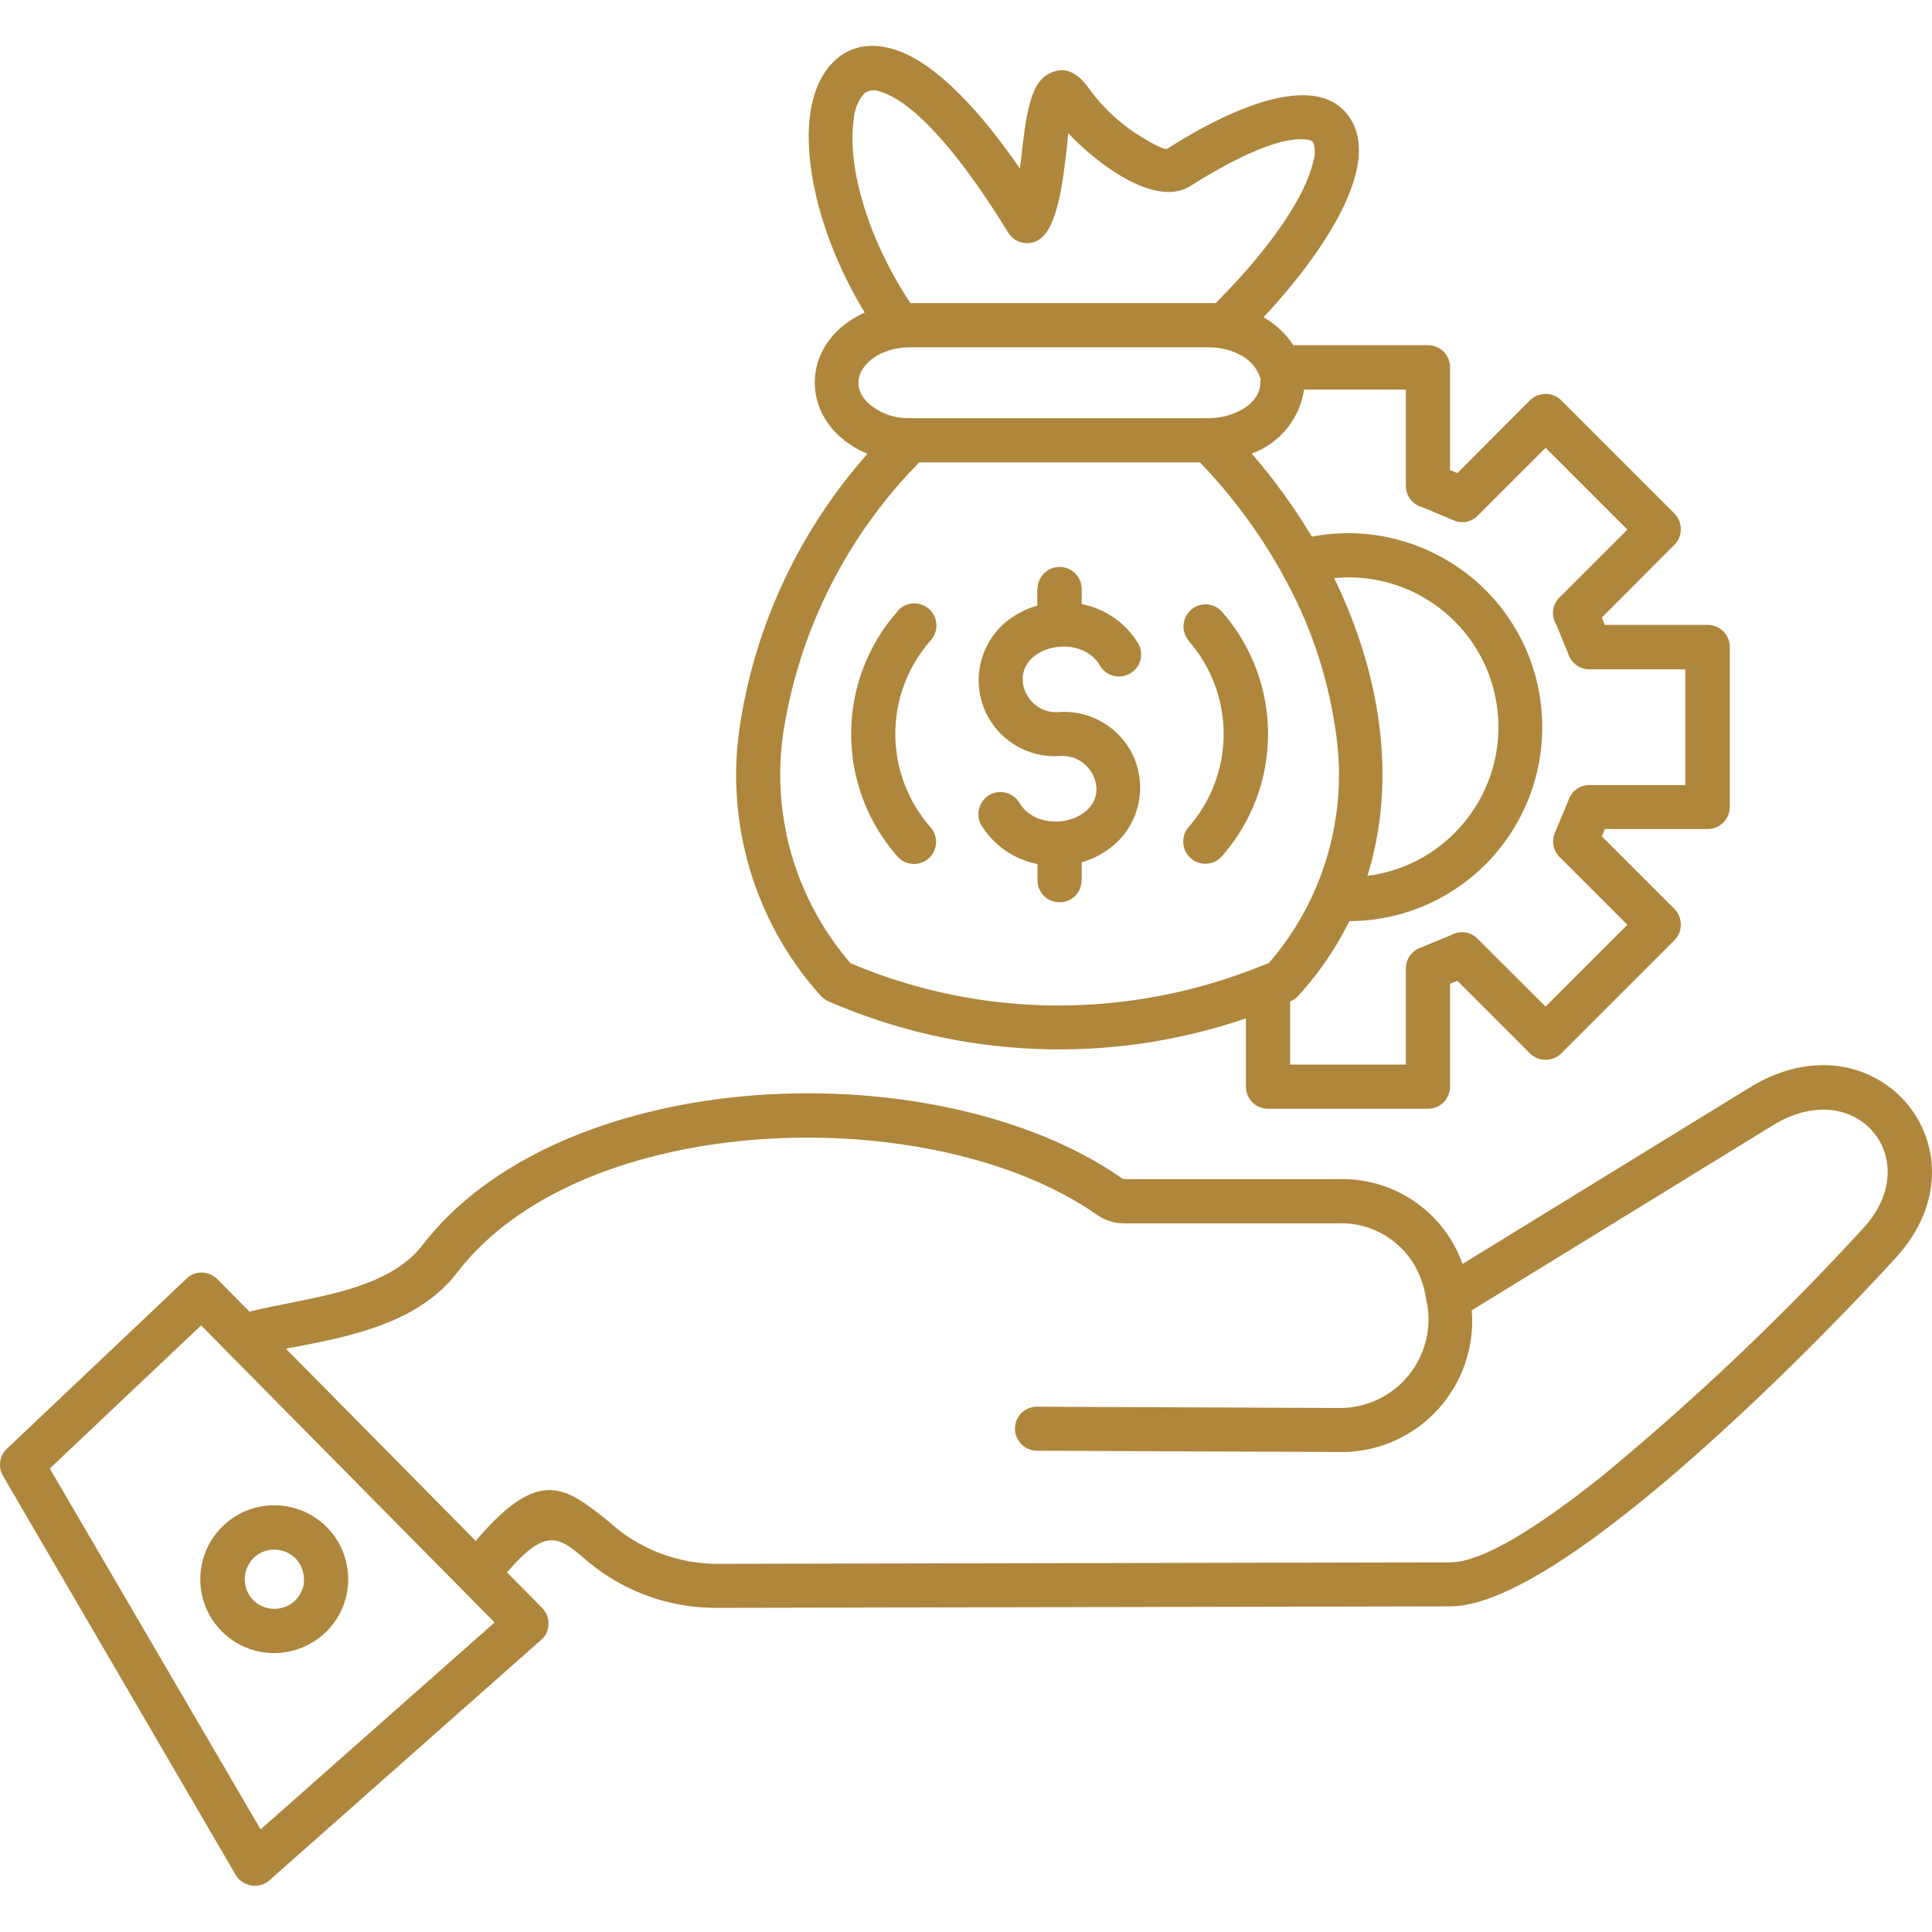
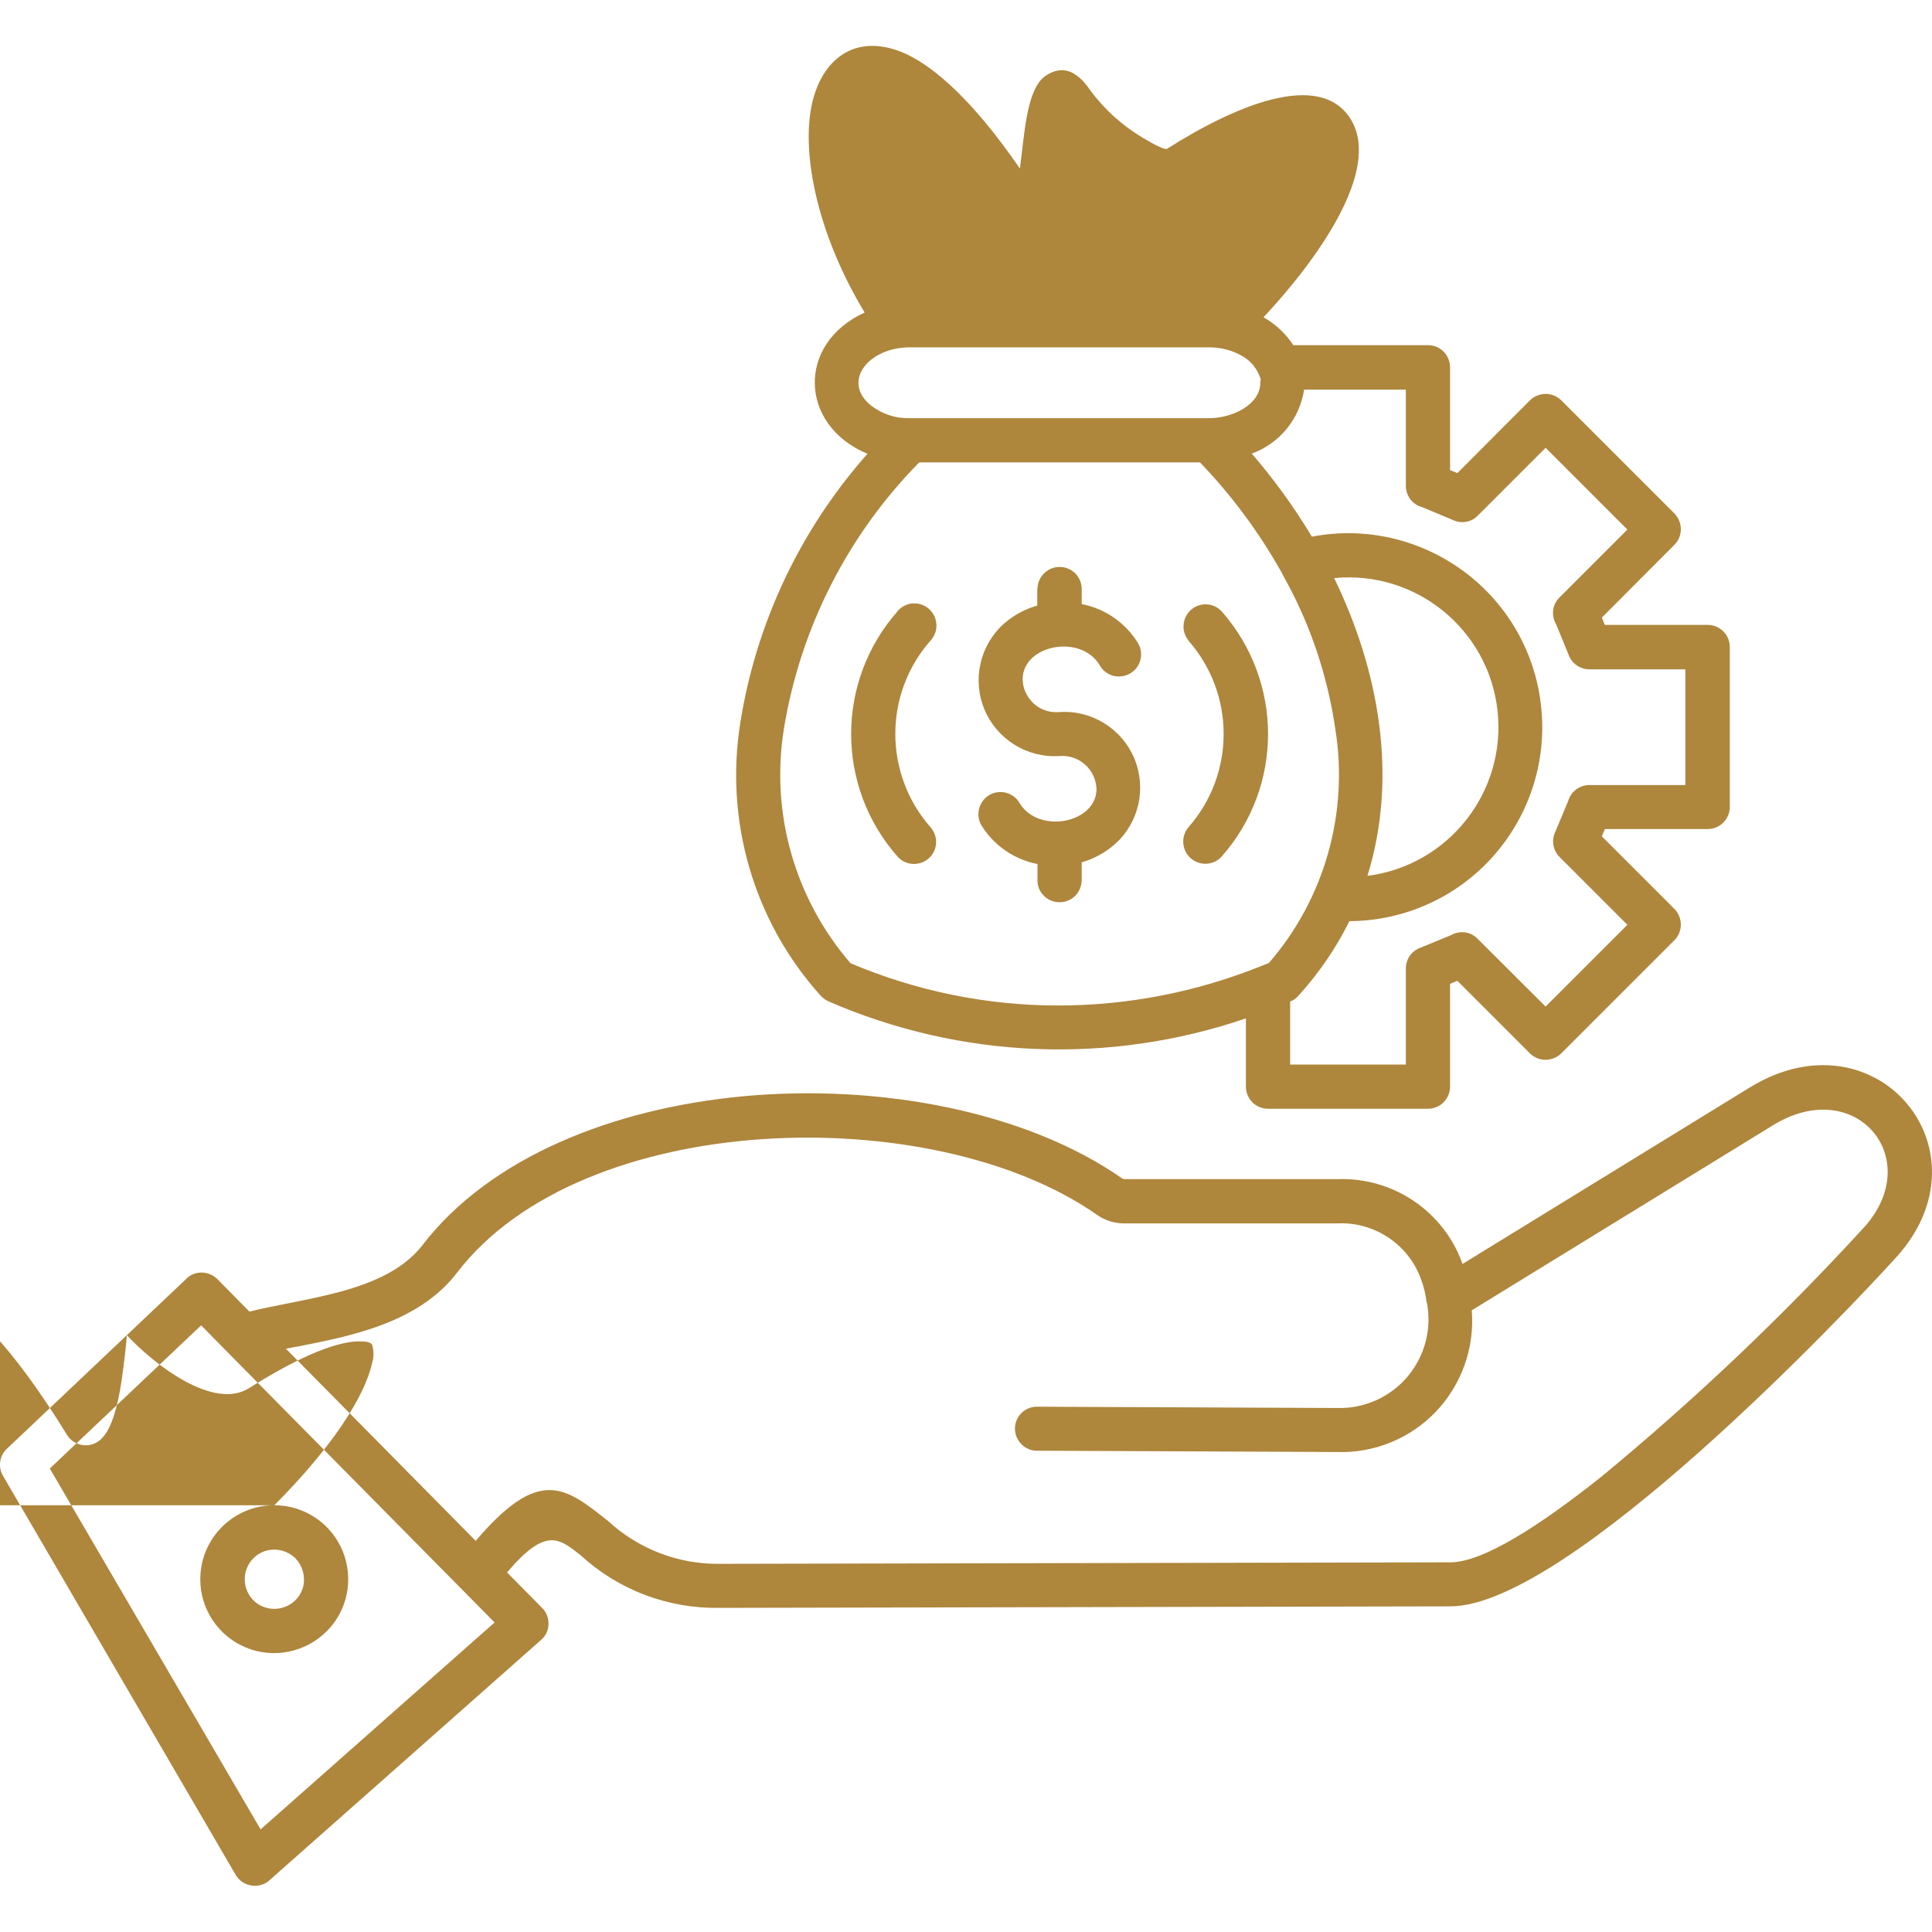
<svg xmlns="http://www.w3.org/2000/svg" id="Layer_1" viewBox="0 0 90 90">
  <defs>
    <style>
      .cls-1 {
        fill: #ae863c;
        fill-rule: evenodd;
      }
    </style>
  </defs>
-   <path class="cls-1" d="M10.6,62.99l-1.23-1.25-7.05,6.67,9.82,16.81,10.9-9.64-12.44-12.59ZM68.13,58.88l13.38-8.22c5.88-3.61,11.32,2.93,6.84,7.89-2.32,2.57-15.3,16.27-20.78,16.28l-34.06.07h0c-2.39.04-4.7-.83-6.46-2.45-1.02-.81-1.64-1.31-3.43.8l1.64,1.66h0c.2.2.3.47.29.75,0,.28-.13.55-.34.73l-12.59,11.14c-.22.23-.54.35-.87.31-.32-.04-.61-.22-.77-.5L.14,68.75c-.24-.41-.17-.93.18-1.26l8.32-7.88c.19-.21.46-.33.74-.33.28,0,.55.11.75.31l1.49,1.51c2.65-.66,6.32-.89,8.04-3.07,3.15-4.12,8.9-6.39,14.94-6.96,6.43-.6,13.25.73,17.68,3.83l.09.03h9.9c2.61-.11,4.99,1.49,5.86,3.95h0ZM66.47,60.68h0c.24,1.23-.1,2.5-.91,3.46-.81.95-2.02,1.49-3.27,1.45l-14.01-.06c-.55.01-1,.46-1,1.02,0,.55.44,1.01.99,1.03l14.01.06h0c1.74.06,3.42-.63,4.62-1.89,1.2-1.27,1.8-2.98,1.66-4.71l14.03-8.62c3.87-2.38,7.13,1.57,4.24,4.76h0c-3.8,4.15-7.89,8.03-12.23,11.61-2.88,2.29-5.52,3.99-7.04,3.99l-34.06.07c-1.92.02-3.77-.7-5.18-2-2-1.59-3.2-2.55-6.16.93l-8.84-8.95c.19-.04.38-.08.58-.11,2.51-.49,5.61-1.12,7.38-3.42,5.84-7.65,22.17-8.07,29.82-2.71h0c.37.26.81.4,1.27.4h9.9c1.7-.09,3.27.92,3.89,2.5.15.38.25.78.3,1.19h.01ZM13.76,72.59c.32.33.46.8.38,1.25-.09.45-.4.83-.83,1-.43.18-.91.13-1.3-.12-.38-.26-.61-.69-.61-1.15,0-.56.34-1.07.85-1.28.52-.21,1.11-.09,1.51.3h0ZM12.78,70.12h0c1.39,0,2.65.84,3.18,2.13.53,1.29.24,2.77-.75,3.75s-2.47,1.28-3.75.75c-1.29-.53-2.13-1.79-2.13-3.18,0-1.9,1.54-3.45,3.45-3.45h0ZM56.63,14.12c2.7-2.71,4.21-5.07,4.55-6.61h0c.09-.28.09-.59,0-.87-.05-.09-.19-.14-.43-.15-1.02-.07-2.77.58-5.29,2.17-1.68,1.07-4.47-1.14-5.7-2.46-.02.27-.05.57-.09.9-.16,1.36-.41,3.54-1.28,4.07h0c-.23.15-.51.19-.78.13s-.5-.23-.64-.46c-2.59-4.21-4.59-6.15-5.94-6.56h0c-.25-.12-.54-.09-.76.06-.3.34-.47.77-.5,1.22-.3,2.02.51,5.33,2.64,8.56h13.91c.1,0,.2,0,.3,0h0ZM48.33,27.41c.02-.55.47-1,1.03-1s1.01.44,1.03,1v.73c1.08.21,2.03.86,2.61,1.8.15.23.19.52.13.79-.07.27-.24.5-.48.64-.24.14-.53.18-.79.11-.27-.07-.5-.25-.63-.49-.88-1.48-3.59-.95-3.59.65,0,.43.2.84.52,1.14.32.29.75.43,1.19.39,1.5-.1,2.91.77,3.49,2.16.58,1.39.22,3-.91,4-.45.39-.97.68-1.54.84v.8c0,.28-.1.55-.29.75-.2.2-.46.31-.74.31s-.55-.11-.74-.31c-.2-.2-.3-.47-.29-.75v-.72c-1.08-.21-2.03-.86-2.61-1.8-.29-.49-.12-1.12.36-1.41.49-.29,1.12-.13,1.41.36.88,1.48,3.59.95,3.59-.65h0c-.02-.44-.21-.85-.54-1.14s-.76-.43-1.2-.39c-1.5.09-2.9-.78-3.48-2.17s-.21-3,.91-4c.45-.39.98-.68,1.55-.84v-.8h0ZM60.27,16.11c-.36-.55-.84-1.01-1.41-1.33,2.57-2.75,5.46-6.85,4.09-9.18-1.43-2.42-5.51-.62-8.58,1.33-.1.06-.57-.17-1.15-.52h0c-.95-.57-1.77-1.31-2.43-2.2-.69-1.02-1.38-1.15-2.08-.68-.91.61-.99,2.82-1.2,4.32-2.34-3.4-4.34-5.09-5.86-5.55-2.18-.67-3.59.81-3.9,2.95-.34,2.29.43,5.84,2.53,9.31-3.16,1.43-3.08,5.24.13,6.58h0c-3.12,3.52-5.18,7.86-5.92,12.51-.74,4.58.62,9.25,3.71,12.7.11.13.25.23.4.3,6.16,2.68,13.09,2.96,19.44.79v3.18c0,.57.46,1.03,1.03,1.03h7.45c.27,0,.54-.11.73-.3.19-.2.3-.46.3-.73v-4.79l.34-.14,3.38,3.38h0c.4.4,1.05.4,1.46,0l5.27-5.27c.4-.4.4-1.05,0-1.46l-3.38-3.38.14-.34h4.79c.57,0,1.03-.46,1.03-1.03v-7.45c0-.57-.46-1.03-1.03-1.03h-4.79l-.14-.34,3.38-3.39c.4-.4.4-1.05,0-1.46l-5.27-5.27h0c-.4-.4-1.05-.4-1.46,0l-3.38,3.39-.34-.14v-4.79c0-.27-.11-.54-.3-.73-.19-.19-.45-.3-.73-.3h-6.26ZM58.73,17.64h0c0,.06-.02.12-.02.19,0,1.01-1.28,1.65-2.39,1.65h-13.94c-.64.02-1.26-.18-1.78-.57-1.43-1.12-.15-2.73,1.78-2.73h13.94c.54,0,1.07.13,1.54.4.41.23.72.61.86,1.06h0ZM63.7,40.8c1.43-4.59.55-9.55-1.55-13.87,3.8-.37,7.19,2.38,7.61,6.17.42,3.79-2.28,7.22-6.06,7.7h0ZM61.11,25c2.5-.48,5.07.12,7.11,1.64,2.04,1.52,3.34,3.83,3.58,6.36.25,2.53-.58,5.04-2.28,6.93-1.7,1.89-4.12,2.97-6.66,2.98-.63,1.27-1.43,2.44-2.39,3.49-.1.11-.22.2-.36.25h-.01s0,2.94,0,2.94h5.39v-4.47c0-.45.28-.84.7-.98l1.39-.57c.41-.24.92-.18,1.25.16l3.17,3.16,3.81-3.81-3.16-3.16h0c-.31-.31-.39-.79-.19-1.19l.59-1.41h0c.13-.45.53-.75.99-.75h4.47v-5.39h-4.47c-.45,0-.84-.29-.98-.71l-.57-1.39c-.24-.41-.18-.92.16-1.25l3.16-3.16-3.81-3.81-3.16,3.16c-.31.32-.79.39-1.19.19l-1.41-.59c-.45-.12-.75-.53-.75-.99v-4.48h-4.74c-.21,1.37-1.14,2.51-2.44,2.98,1.04,1.2,1.97,2.49,2.79,3.85h0ZM59.75,26.75s-.06-.09-.08-.14c-1.04-1.84-2.3-3.54-3.77-5.07h-13.08c-3.33,3.38-5.53,7.71-6.3,12.39-.64,3.93.5,7.93,3.1,10.94,3.06,1.3,6.35,1.97,9.67,1.97,3.2,0,6.37-.61,9.34-1.79l.48-.19c2.6-3,3.73-7.01,3.09-10.93-.37-2.52-1.2-4.96-2.46-7.18h0ZM41.8,28.48c.18-.21.43-.35.71-.37.28-.02.55.07.76.25.21.19.34.45.35.73.02.28-.09.55-.27.75-2.19,2.48-2.19,6.21,0,8.7.38.43.33,1.08-.09,1.45s-1.08.34-1.45-.09c-2.88-3.26-2.88-8.16,0-11.42h0ZM55.37,29.84h0c-.36-.43-.3-1.06.11-1.43.42-.37,1.05-.34,1.43.07,2.88,3.27,2.88,8.16,0,11.42-.38.42-1.02.45-1.44.08-.42-.37-.47-1.01-.11-1.44,2.19-2.49,2.19-6.21,0-8.7h0Z" />
+   <path class="cls-1" d="M10.6,62.99l-1.23-1.25-7.05,6.67,9.82,16.81,10.9-9.64-12.44-12.59ZM68.13,58.88l13.38-8.22c5.88-3.61,11.32,2.93,6.84,7.89-2.32,2.57-15.3,16.27-20.78,16.28l-34.06.07h0c-2.39.04-4.7-.83-6.46-2.45-1.02-.81-1.64-1.31-3.43.8l1.64,1.66h0c.2.2.3.47.29.75,0,.28-.13.55-.34.73l-12.59,11.14c-.22.23-.54.35-.87.31-.32-.04-.61-.22-.77-.5L.14,68.75c-.24-.41-.17-.93.18-1.26l8.32-7.88c.19-.21.46-.33.74-.33.28,0,.55.11.75.31l1.49,1.51c2.65-.66,6.32-.89,8.04-3.07,3.15-4.12,8.9-6.39,14.94-6.96,6.43-.6,13.25.73,17.68,3.83l.09.03h9.9c2.61-.11,4.99,1.49,5.86,3.95h0ZM66.47,60.68h0c.24,1.23-.1,2.5-.91,3.46-.81.95-2.02,1.49-3.27,1.45l-14.01-.06c-.55.01-1,.46-1,1.02,0,.55.44,1.01.99,1.03l14.01.06h0c1.74.06,3.42-.63,4.62-1.89,1.2-1.27,1.8-2.98,1.66-4.71l14.03-8.62c3.87-2.38,7.13,1.57,4.24,4.76h0c-3.8,4.15-7.89,8.03-12.23,11.61-2.88,2.29-5.52,3.99-7.04,3.99l-34.06.07c-1.92.02-3.77-.7-5.18-2-2-1.59-3.2-2.55-6.16.93l-8.84-8.95c.19-.04.38-.08.58-.11,2.51-.49,5.61-1.12,7.38-3.42,5.84-7.65,22.17-8.07,29.82-2.71h0c.37.26.81.4,1.27.4h9.9c1.7-.09,3.27.92,3.89,2.5.15.38.25.78.3,1.19h.01ZM13.76,72.59c.32.33.46.8.38,1.25-.09.45-.4.83-.83,1-.43.18-.91.13-1.3-.12-.38-.26-.61-.69-.61-1.15,0-.56.34-1.07.85-1.28.52-.21,1.11-.09,1.51.3h0ZM12.78,70.12h0c1.39,0,2.65.84,3.18,2.13.53,1.29.24,2.77-.75,3.75s-2.47,1.28-3.75.75c-1.29-.53-2.13-1.79-2.13-3.18,0-1.9,1.54-3.45,3.45-3.45h0Zc2.7-2.71,4.21-5.07,4.55-6.61h0c.09-.28.09-.59,0-.87-.05-.09-.19-.14-.43-.15-1.02-.07-2.77.58-5.29,2.17-1.68,1.07-4.47-1.14-5.7-2.46-.02.27-.05.57-.09.9-.16,1.36-.41,3.54-1.28,4.07h0c-.23.15-.51.19-.78.13s-.5-.23-.64-.46c-2.59-4.21-4.59-6.15-5.94-6.56h0c-.25-.12-.54-.09-.76.06-.3.34-.47.77-.5,1.22-.3,2.02.51,5.33,2.64,8.56h13.91c.1,0,.2,0,.3,0h0ZM48.33,27.41c.02-.55.47-1,1.03-1s1.01.44,1.03,1v.73c1.08.21,2.03.86,2.61,1.8.15.23.19.52.13.79-.07.27-.24.5-.48.64-.24.14-.53.18-.79.11-.27-.07-.5-.25-.63-.49-.88-1.48-3.59-.95-3.59.65,0,.43.2.84.52,1.14.32.29.75.43,1.19.39,1.5-.1,2.91.77,3.49,2.16.58,1.39.22,3-.91,4-.45.39-.97.68-1.54.84v.8c0,.28-.1.55-.29.75-.2.2-.46.31-.74.31s-.55-.11-.74-.31c-.2-.2-.3-.47-.29-.75v-.72c-1.08-.21-2.03-.86-2.61-1.8-.29-.49-.12-1.12.36-1.41.49-.29,1.12-.13,1.41.36.88,1.48,3.59.95,3.59-.65h0c-.02-.44-.21-.85-.54-1.14s-.76-.43-1.2-.39c-1.5.09-2.9-.78-3.48-2.17s-.21-3,.91-4c.45-.39.98-.68,1.55-.84v-.8h0ZM60.27,16.11c-.36-.55-.84-1.01-1.41-1.33,2.57-2.75,5.46-6.85,4.09-9.18-1.43-2.42-5.51-.62-8.58,1.33-.1.06-.57-.17-1.15-.52h0c-.95-.57-1.77-1.31-2.43-2.2-.69-1.02-1.38-1.15-2.08-.68-.91.61-.99,2.82-1.2,4.32-2.34-3.4-4.34-5.09-5.86-5.55-2.18-.67-3.59.81-3.9,2.95-.34,2.29.43,5.84,2.53,9.31-3.16,1.43-3.08,5.24.13,6.58h0c-3.12,3.52-5.18,7.86-5.92,12.51-.74,4.58.62,9.25,3.71,12.7.11.13.25.23.4.3,6.16,2.68,13.09,2.96,19.44.79v3.18c0,.57.46,1.03,1.03,1.03h7.45c.27,0,.54-.11.73-.3.19-.2.3-.46.3-.73v-4.79l.34-.14,3.38,3.38h0c.4.4,1.05.4,1.46,0l5.27-5.27c.4-.4.4-1.05,0-1.46l-3.38-3.38.14-.34h4.79c.57,0,1.03-.46,1.03-1.03v-7.45c0-.57-.46-1.03-1.03-1.03h-4.79l-.14-.34,3.38-3.39c.4-.4.4-1.05,0-1.46l-5.27-5.27h0c-.4-.4-1.05-.4-1.46,0l-3.38,3.39-.34-.14v-4.79c0-.27-.11-.54-.3-.73-.19-.19-.45-.3-.73-.3h-6.26ZM58.73,17.64h0c0,.06-.02.12-.02.19,0,1.01-1.28,1.65-2.39,1.65h-13.94c-.64.02-1.26-.18-1.78-.57-1.43-1.12-.15-2.73,1.78-2.73h13.94c.54,0,1.07.13,1.54.4.41.23.72.61.86,1.06h0ZM63.7,40.8c1.43-4.59.55-9.55-1.55-13.87,3.8-.37,7.19,2.38,7.61,6.17.42,3.79-2.28,7.22-6.06,7.7h0ZM61.11,25c2.5-.48,5.07.12,7.11,1.64,2.04,1.52,3.34,3.83,3.58,6.36.25,2.53-.58,5.04-2.28,6.93-1.7,1.89-4.12,2.97-6.66,2.98-.63,1.27-1.43,2.44-2.39,3.49-.1.11-.22.2-.36.25h-.01s0,2.94,0,2.94h5.39v-4.47c0-.45.28-.84.7-.98l1.39-.57c.41-.24.92-.18,1.25.16l3.17,3.16,3.81-3.81-3.16-3.16h0c-.31-.31-.39-.79-.19-1.19l.59-1.41h0c.13-.45.53-.75.99-.75h4.47v-5.39h-4.47c-.45,0-.84-.29-.98-.71l-.57-1.39c-.24-.41-.18-.92.16-1.25l3.16-3.16-3.81-3.81-3.16,3.16c-.31.32-.79.39-1.19.19l-1.41-.59c-.45-.12-.75-.53-.75-.99v-4.48h-4.74c-.21,1.37-1.14,2.51-2.44,2.98,1.04,1.2,1.97,2.49,2.79,3.85h0ZM59.75,26.75s-.06-.09-.08-.14c-1.04-1.84-2.3-3.54-3.77-5.07h-13.08c-3.33,3.38-5.53,7.71-6.3,12.39-.64,3.93.5,7.93,3.1,10.94,3.06,1.3,6.35,1.97,9.67,1.97,3.2,0,6.37-.61,9.34-1.79l.48-.19c2.6-3,3.73-7.01,3.09-10.93-.37-2.52-1.2-4.96-2.46-7.18h0ZM41.8,28.48c.18-.21.43-.35.71-.37.28-.02.55.07.76.25.21.19.34.45.35.73.02.28-.09.55-.27.75-2.19,2.48-2.19,6.21,0,8.7.38.43.33,1.08-.09,1.45s-1.08.34-1.45-.09c-2.88-3.26-2.88-8.16,0-11.42h0ZM55.37,29.84h0c-.36-.43-.3-1.06.11-1.43.42-.37,1.05-.34,1.43.07,2.88,3.27,2.88,8.16,0,11.42-.38.42-1.02.45-1.44.08-.42-.37-.47-1.01-.11-1.44,2.19-2.49,2.19-6.21,0-8.7h0Z" />
</svg>